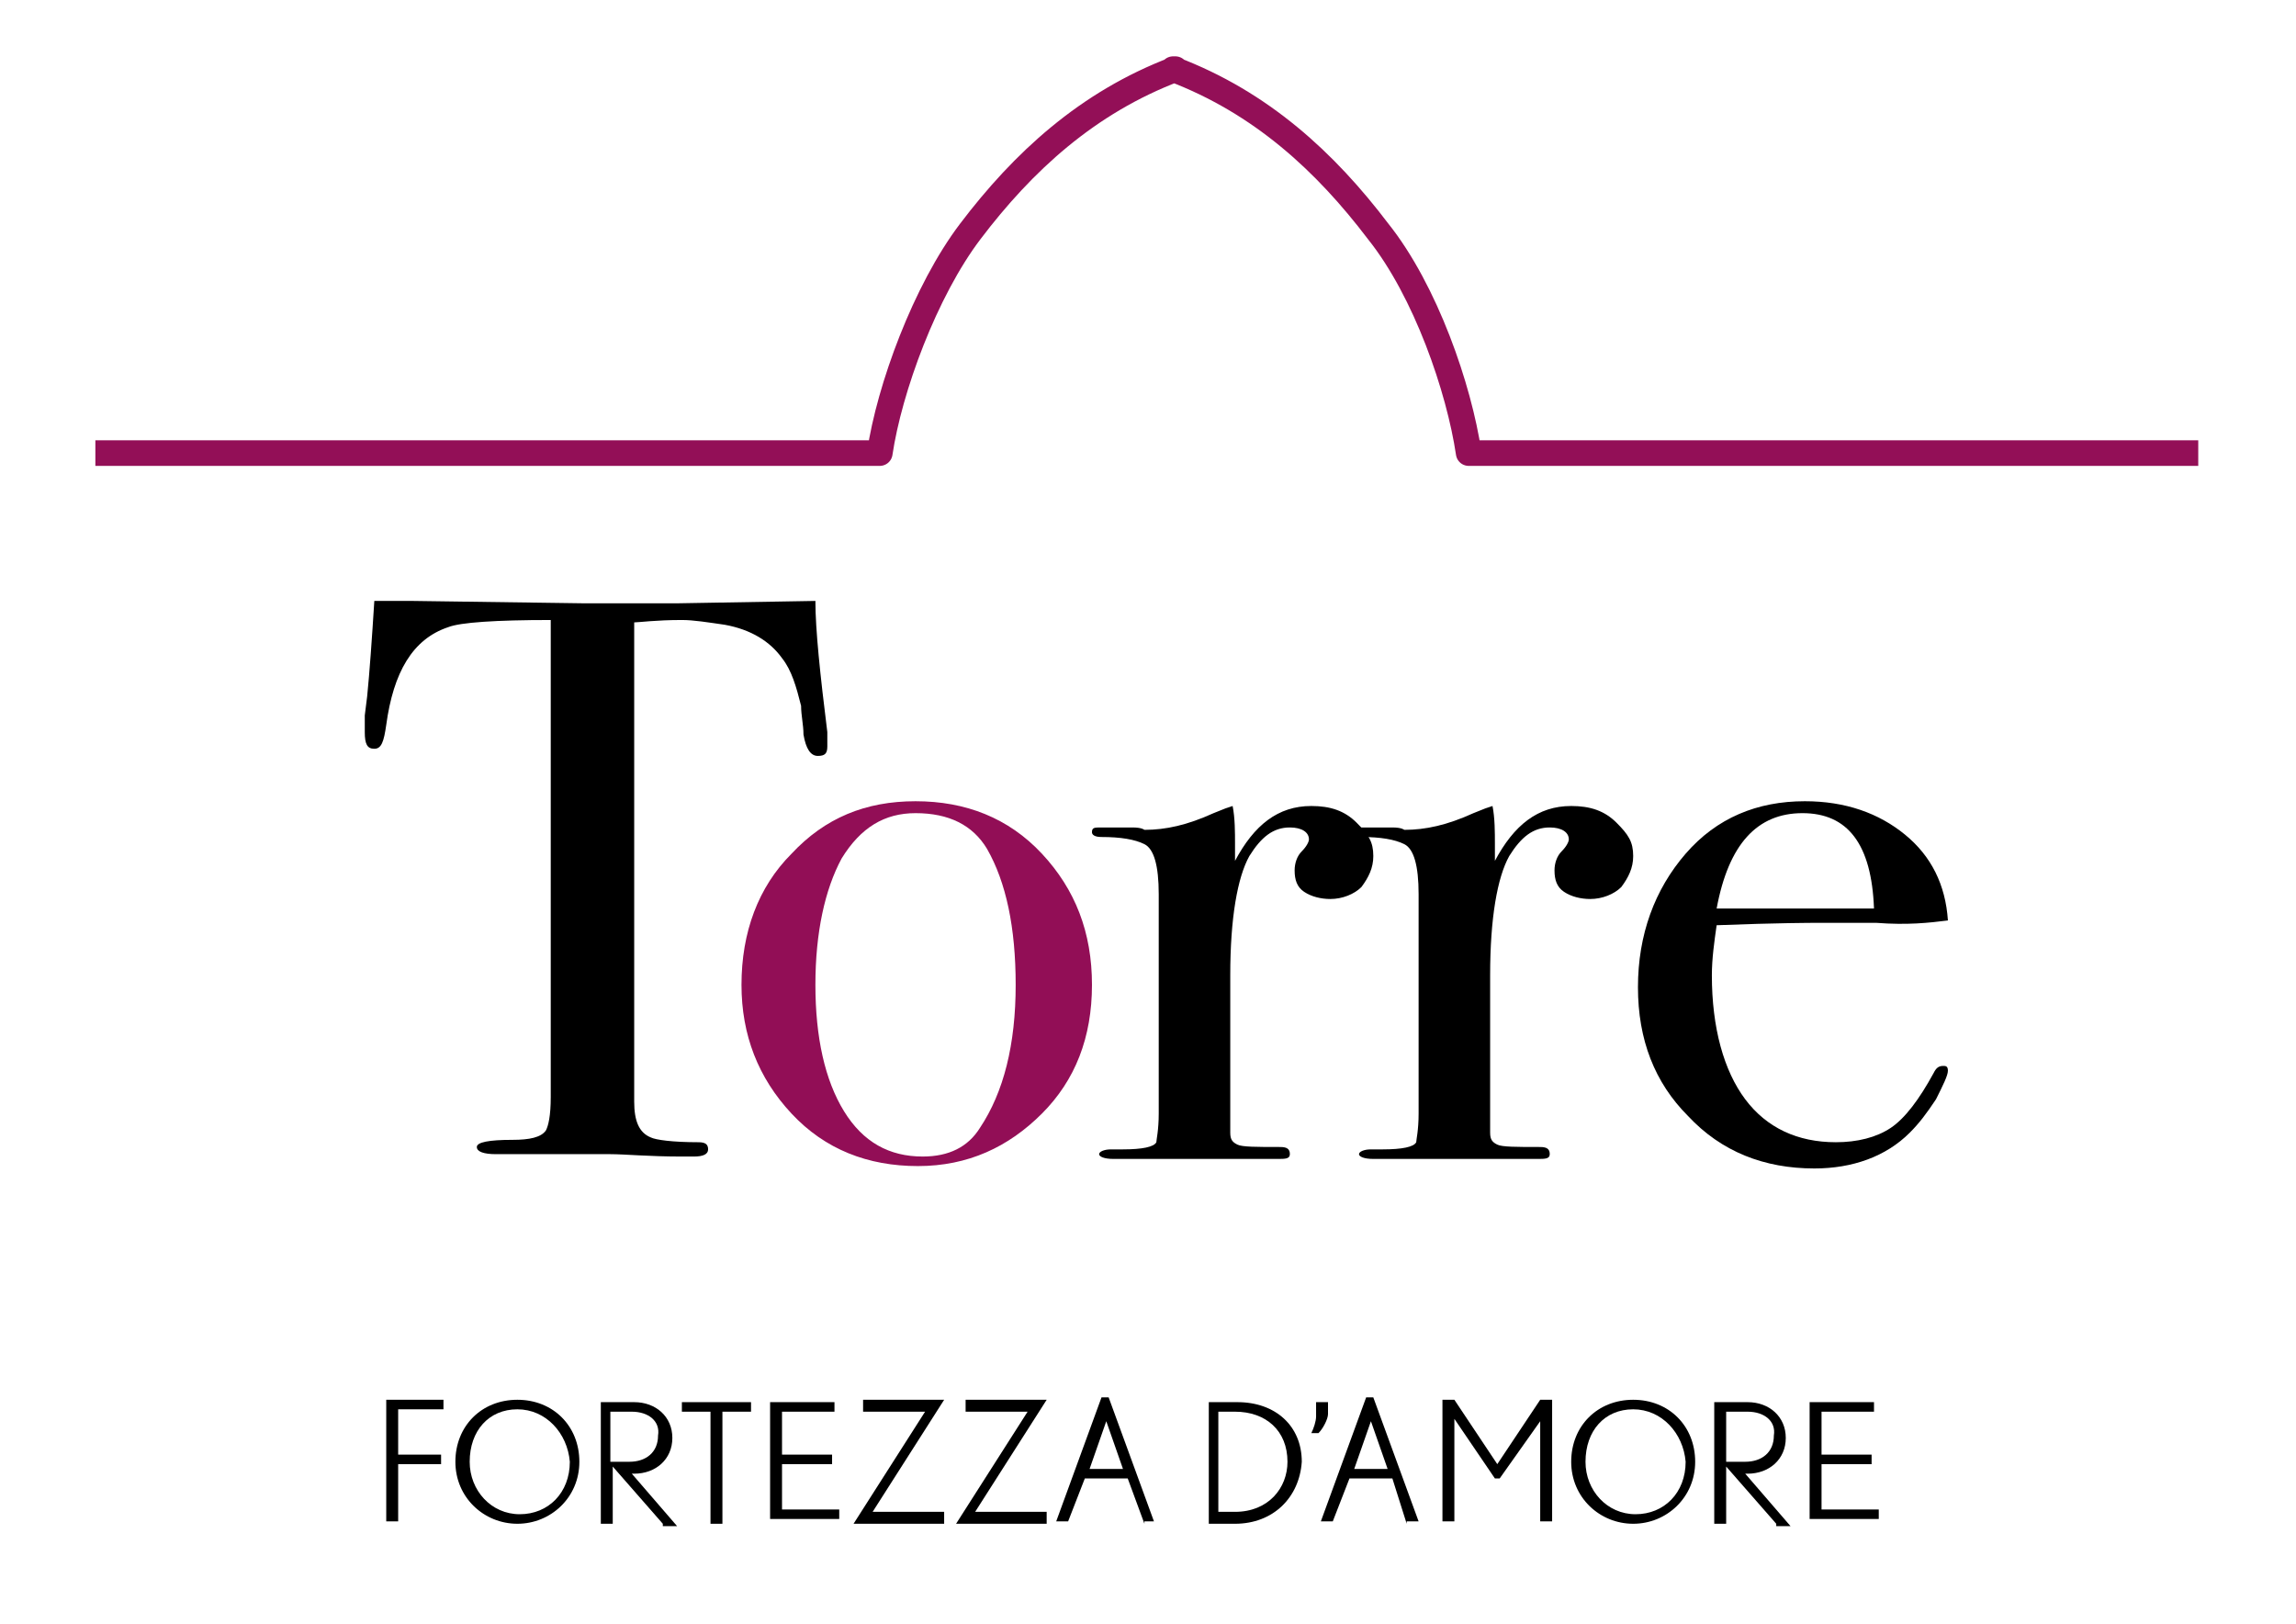
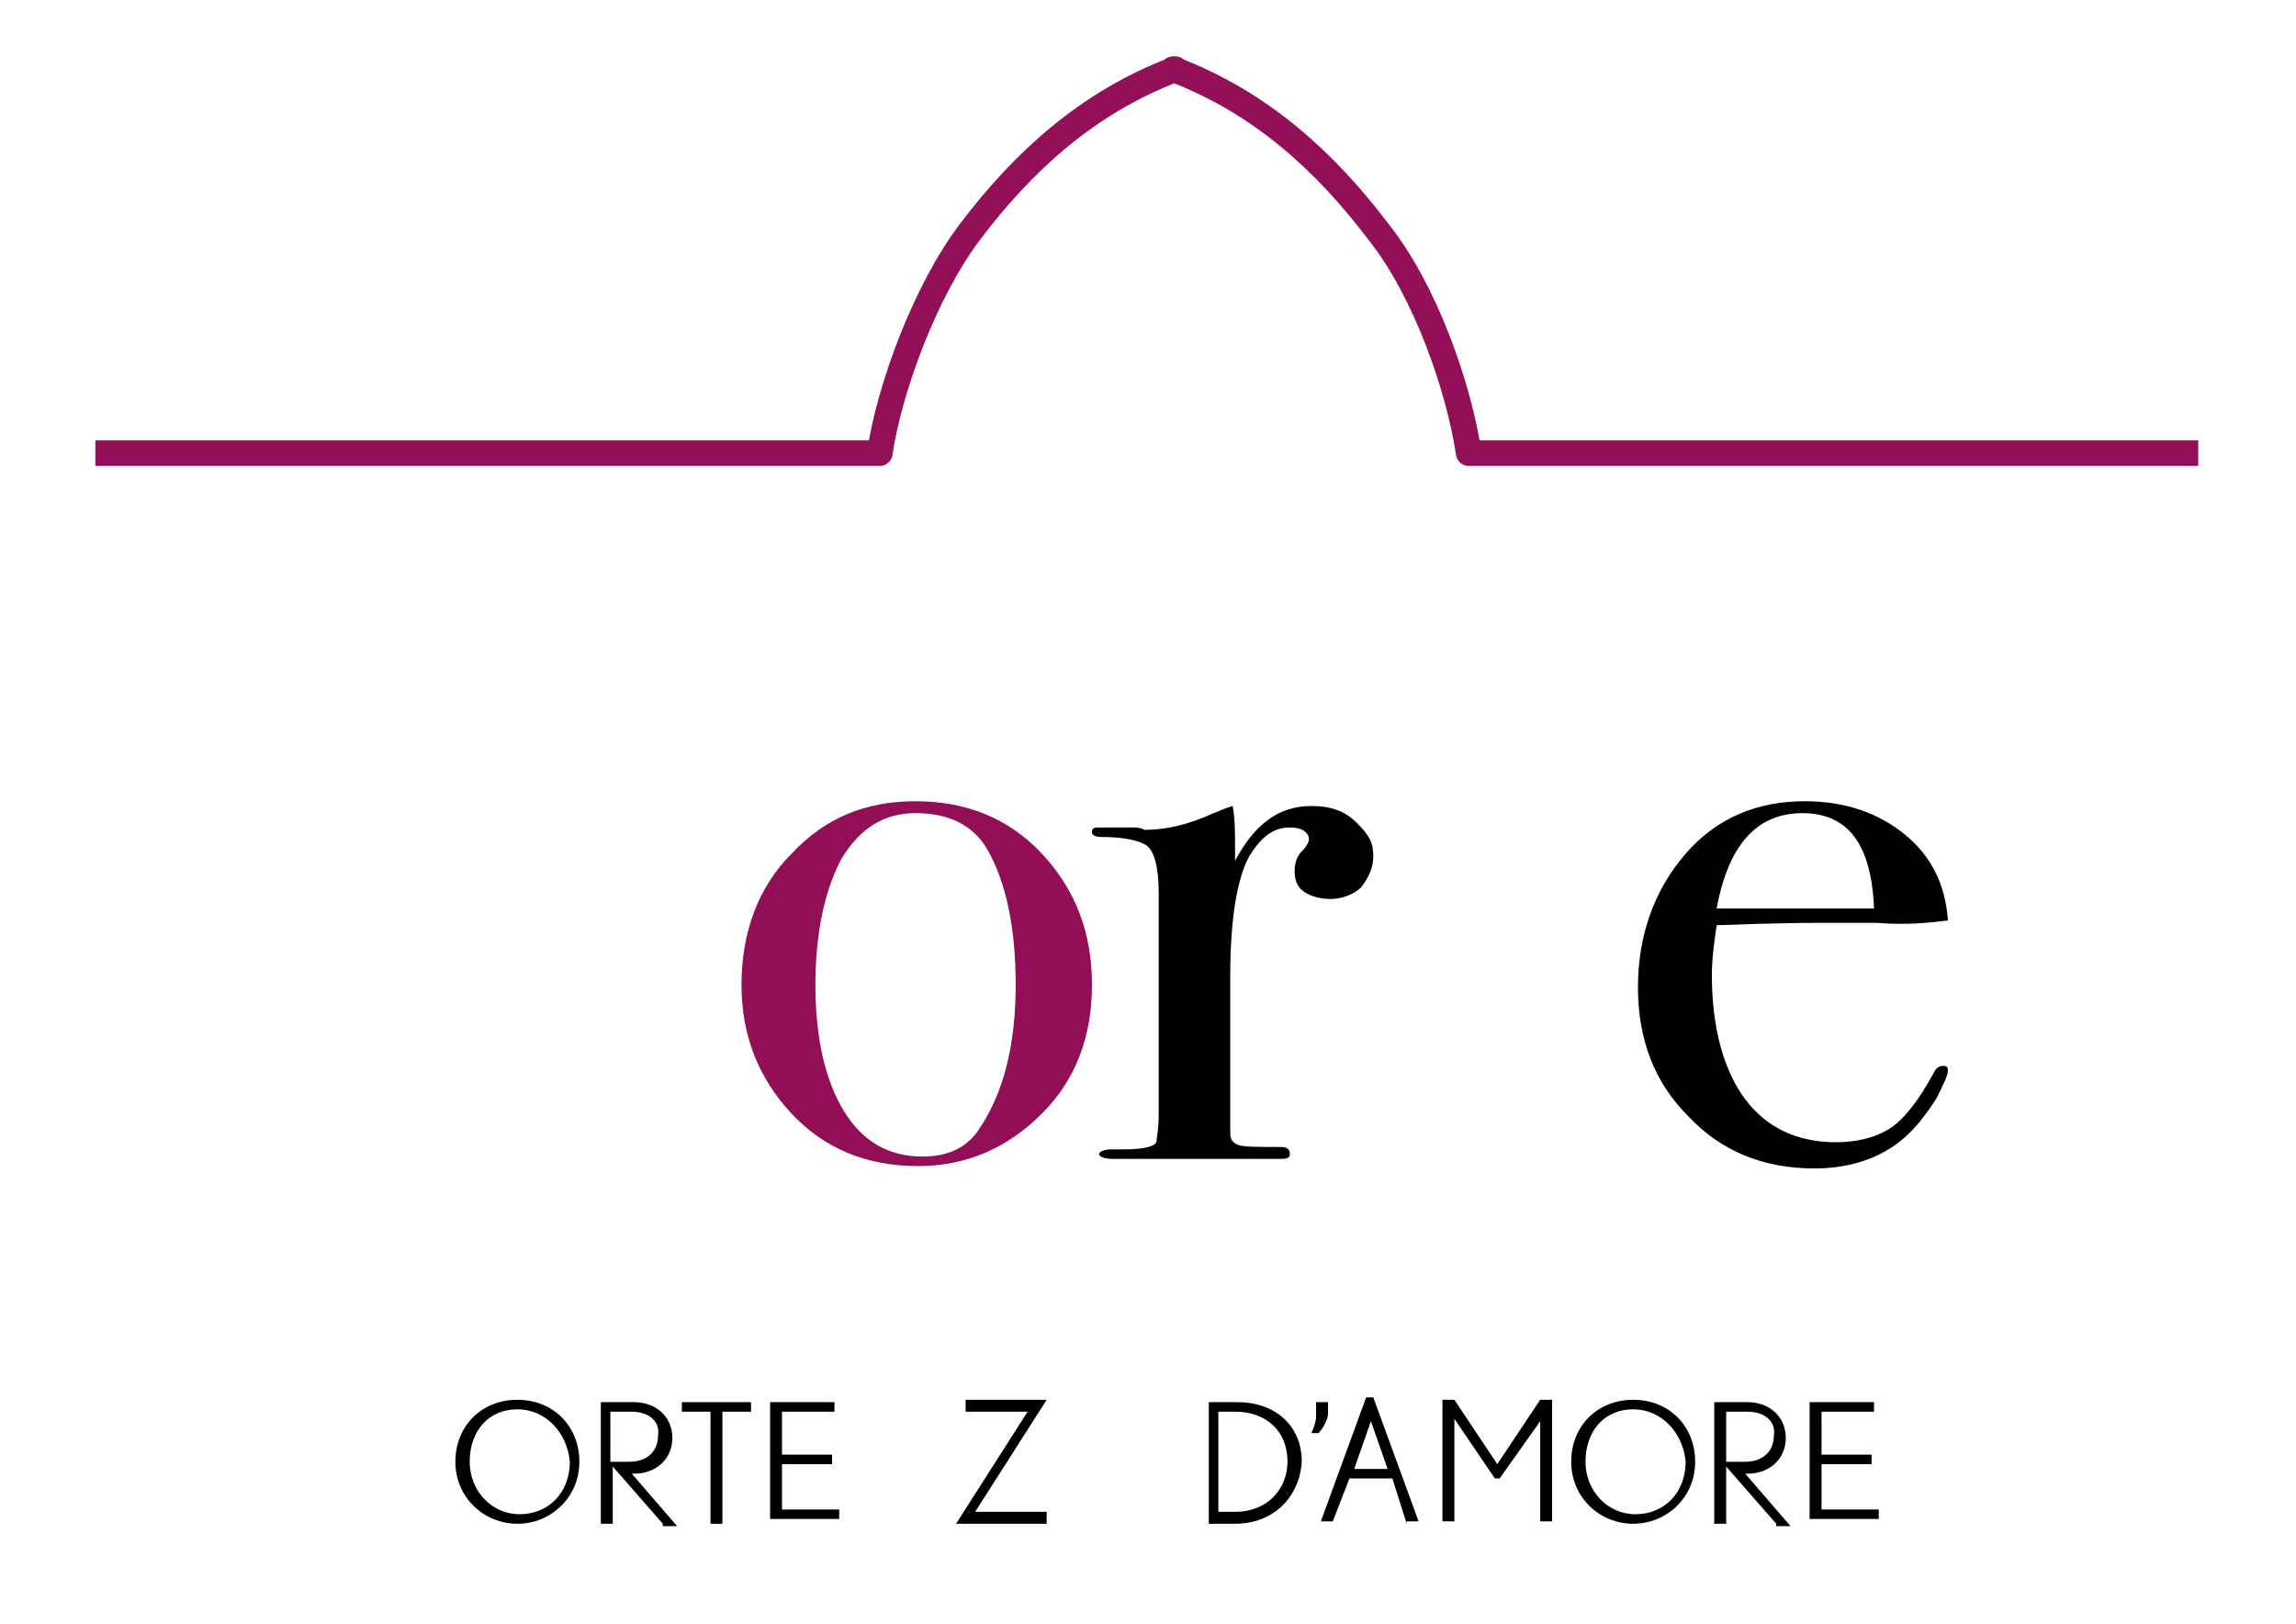
<svg xmlns="http://www.w3.org/2000/svg" version="1.1" id="Livello_1" x="0px" y="0px" viewBox="0 0 96.3 68.1" style="enable-background:new 0 0 96.3 68.1;" xml:space="preserve">
  <style type="text/css">
	.st0{opacity:0.99;fill:none;stroke:#008A2E;stroke-width:1.193;stroke-linejoin:round;stroke-miterlimit:10;}
	.st1{opacity:0.99;fill:none;stroke:#008A2E;stroke-width:3;stroke-linejoin:round;stroke-miterlimit:10;}
	.st2{fill:#FFFFFF;}
	.st3{fill:#9C0E5C;}
	.st4{opacity:0.99;fill:none;stroke:#FFFFFF;stroke-width:1.329;stroke-linejoin:round;stroke-miterlimit:10;}
	.st5{opacity:0.99;fill:none;stroke:#008A2E;stroke-width:1.329;stroke-linejoin:round;stroke-miterlimit:10;}
	.st6{fill:none;stroke:#008A2E;stroke-width:2;stroke-miterlimit:10;}
	.st7{fill:#920E56;}
	.st8{opacity:0.99;fill:none;stroke:#920E56;stroke-width:1.074;stroke-linejoin:round;stroke-miterlimit:10;}
	.st9{opacity:0.99;fill:none;stroke:#008A2E;stroke-width:1.074;stroke-linejoin:round;stroke-miterlimit:10;}
	.st10{opacity:0.99;fill:none;stroke:#AD0D5F;stroke-width:1.074;stroke-linejoin:round;stroke-miterlimit:10;}
	.st11{opacity:0.99;fill:none;stroke:#FFFFFF;stroke-width:1.332;stroke-linejoin:round;stroke-miterlimit:10;}
	.st12{opacity:0.99;fill:none;stroke:#008A2E;stroke-width:1.332;stroke-linejoin:round;stroke-miterlimit:10;}
	.st13{opacity:0.99;fill:none;stroke:#920E56;stroke-width:1.032;stroke-linejoin:round;stroke-miterlimit:10;}
	.st14{opacity:0.99;fill:none;stroke:#008A2E;stroke-width:1.032;stroke-linejoin:round;stroke-miterlimit:10;}
	.st15{opacity:0.99;fill:none;stroke:#920E56;stroke-width:1.05;stroke-linejoin:round;stroke-miterlimit:10;}
	.st16{opacity:0.99;fill:none;stroke:#008A2E;stroke-width:1.05;stroke-linejoin:round;stroke-miterlimit:10;}
	.st17{opacity:0.99;fill:none;stroke:#008A2E;stroke-width:2.95;stroke-linejoin:round;stroke-miterlimit:10;}
	.st18{opacity:0.99;fill:none;stroke:#FFFFFF;stroke-width:2.95;stroke-linejoin:round;stroke-miterlimit:10;}
</style>
  <g>
    <g>
-       <path d="M34.7,31.3c0,0.3-0.1,0.4-0.4,0.4s-0.5-0.3-0.6-0.9c0-0.4-0.1-0.8-0.1-1.2c-0.2-0.8-0.4-1.5-0.8-2    c-0.5-0.7-1.3-1.2-2.4-1.4c-0.7-0.1-1.3-0.2-1.8-0.2c-1.1,0-1.8,0.1-2,0.1v20.1c0,0.8,0.2,1.3,0.7,1.5c0.2,0.1,0.9,0.2,2,0.2    c0.3,0,0.4,0.1,0.4,0.3c0,0.2-0.2,0.3-0.6,0.3c-0.2,0-0.4,0-0.5,0c-1.4,0-2.4-0.1-3-0.1c-0.8,0-1.5,0-2.2,0s-1.5,0-2.6,0    c-0.5,0-0.8-0.1-0.8-0.3c0-0.2,0.5-0.3,1.5-0.3c0.7,0,1.2-0.1,1.4-0.4c0.1-0.2,0.2-0.6,0.2-1.4v-20c-2.3,0-3.8,0.1-4.3,0.3    c-1.5,0.5-2.3,1.9-2.6,4.1c-0.1,0.7-0.2,1-0.5,1c-0.3,0-0.4-0.2-0.4-0.7c0-0.2,0-0.5,0-0.7l0.1-0.8c0.1-1,0.2-2.4,0.3-4h1.6    l7.2,0.1c0.8,0,2.2,0,3.9,0l5.8-0.1c0,1.2,0.2,3.1,0.5,5.5c0,0.1,0,0.2,0,0.3C34.7,31.2,34.7,31.3,34.7,31.3z" />
      <path class="st7" d="M45.8,41.3c0,2.2-0.7,4-2.1,5.4s-3.1,2.2-5.2,2.2c-2.1,0-3.9-0.7-5.3-2.2c-1.4-1.5-2.1-3.3-2.1-5.4    c0-2.2,0.7-4.1,2.1-5.5c1.4-1.5,3.1-2.2,5.2-2.2c2.1,0,3.9,0.7,5.3,2.2S45.8,39.1,45.8,41.3z M42.6,41.3c0-2.4-0.4-4.3-1.2-5.7    c-0.6-1-1.6-1.5-3-1.5c-1.3,0-2.3,0.6-3.1,1.9c-0.7,1.3-1.1,3.1-1.1,5.3c0,2.2,0.4,4,1.2,5.3c0.8,1.3,1.9,1.9,3.3,1.9    c1.1,0,1.9-0.4,2.4-1.2C42.1,45.8,42.6,43.8,42.6,41.3z" />
      <path d="M57.6,35.9c0,0.5-0.2,0.9-0.5,1.3c-0.3,0.3-0.8,0.5-1.3,0.5c-0.4,0-0.8-0.1-1.1-0.3c-0.3-0.2-0.4-0.5-0.4-0.9    c0-0.3,0.1-0.6,0.3-0.8c0.2-0.2,0.3-0.4,0.3-0.5c0-0.3-0.3-0.5-0.8-0.5c-0.7,0-1.2,0.4-1.7,1.2c-0.5,0.9-0.8,2.6-0.8,5v6.6    c0,0.3,0.1,0.4,0.3,0.5s0.8,0.1,1.8,0.1c0.3,0,0.4,0.1,0.4,0.3c0,0.2-0.2,0.2-0.5,0.2c-0.5,0-1,0-1.5,0c-0.5,0-1.4,0-2.7,0    c-0.7,0-1.2,0-1.5,0c-0.3,0-0.7,0-1.2,0c-0.4,0-0.6-0.1-0.6-0.2c0-0.1,0.2-0.2,0.5-0.2h0.5c0.8,0,1.3-0.1,1.4-0.3    c0-0.1,0.1-0.5,0.1-1.2v-9.2c0-1.2-0.2-1.9-0.6-2.1c-0.4-0.2-1-0.3-1.8-0.3c-0.3,0-0.4-0.1-0.4-0.2c0-0.2,0.1-0.2,0.4-0.2h0.2    c0.4,0,0.7,0,1.1,0c0.4,0,0.5,0.1,0.5,0.1c0.9,0,1.8-0.2,2.9-0.7l0.5-0.2l0.3-0.1c0.1,0.5,0.1,1.1,0.1,1.6v0.7    c0.8-1.5,1.8-2.3,3.2-2.3c0.8,0,1.4,0.2,1.9,0.7S57.6,35.3,57.6,35.9z" />
-       <path d="M68.5,35.9c0,0.5-0.2,0.9-0.5,1.3c-0.3,0.3-0.8,0.5-1.3,0.5c-0.4,0-0.8-0.1-1.1-0.3c-0.3-0.2-0.4-0.5-0.4-0.9    c0-0.3,0.1-0.6,0.3-0.8c0.2-0.2,0.3-0.4,0.3-0.5c0-0.3-0.3-0.5-0.8-0.5c-0.7,0-1.2,0.4-1.7,1.2c-0.5,0.9-0.8,2.6-0.8,5v6.6    c0,0.3,0.1,0.4,0.3,0.5s0.8,0.1,1.8,0.1c0.3,0,0.4,0.1,0.4,0.3c0,0.2-0.2,0.2-0.5,0.2c-0.5,0-1,0-1.5,0c-0.5,0-1.4,0-2.7,0    c-0.7,0-1.2,0-1.5,0c-0.3,0-0.7,0-1.2,0c-0.4,0-0.6-0.1-0.6-0.2c0-0.1,0.2-0.2,0.5-0.2h0.5c0.8,0,1.3-0.1,1.4-0.3    c0-0.1,0.1-0.5,0.1-1.2v-9.2c0-1.2-0.2-1.9-0.6-2.1c-0.4-0.2-1-0.3-1.8-0.3c-0.3,0-0.4-0.1-0.4-0.2c0-0.2,0.1-0.2,0.4-0.2h0.2    c0.4,0,0.7,0,1.1,0c0.4,0,0.5,0.1,0.5,0.1c0.9,0,1.8-0.2,2.9-0.7l0.5-0.2l0.3-0.1c0.1,0.5,0.1,1.1,0.1,1.6v0.7    c0.8-1.5,1.8-2.3,3.2-2.3c0.8,0,1.4,0.2,1.9,0.7S68.5,35.3,68.5,35.9z" />
      <path d="M81.7,44.9c0,0.2-0.2,0.6-0.5,1.2c-0.4,0.6-0.7,1-1.1,1.4c-1,1-2.4,1.5-4,1.5c-2.1,0-3.9-0.7-5.3-2.2    c-1.4-1.4-2.1-3.2-2.1-5.4c0-2.2,0.7-4.1,2-5.6c1.3-1.5,3-2.2,5-2.2c1.7,0,3.1,0.5,4.2,1.4c1.1,0.9,1.7,2.1,1.8,3.6    c-0.8,0.1-1.7,0.2-3,0.1h-2.5c-0.2,0-1.6,0-4.2,0.1c-0.1,0.7-0.2,1.4-0.2,2.1c0,2.2,0.5,4,1.4,5.2c0.9,1.2,2.2,1.8,3.8,1.8    c0.9,0,1.7-0.2,2.3-0.6c0.6-0.4,1.2-1.2,1.8-2.3c0.1-0.2,0.2-0.3,0.4-0.3C81.6,44.7,81.7,44.7,81.7,44.9z M78.6,38.1    c-0.1-2.7-1.1-4-3-4c-1.9,0-3.1,1.3-3.6,4H78.6z" />
    </g>
    <g>
-       <path d="M16.7,59.2V61h1.8v0.4h-1.8v2.4h-0.5v-5.1h2.4v0.4H16.7z" />
      <path d="M21.7,63.9c-1.4,0-2.6-1.1-2.6-2.6c0-1.5,1.1-2.6,2.6-2.6c1.5,0,2.6,1.1,2.6,2.6C24.3,62.8,23.1,63.9,21.7,63.9z     M21.7,59.1c-1.2,0-2,0.9-2,2.2c0,1.2,0.9,2.2,2.1,2.2s2.1-0.9,2.1-2.2C23.8,60.1,22.9,59.1,21.7,59.1z" />
      <path d="M27.8,63.9l-2.1-2.4v2.4h-0.5v-5.1h1.4c0.9,0,1.6,0.6,1.6,1.5c0,0.9-0.7,1.5-1.6,1.5h-0.1l1.9,2.2H27.8z M26.5,59.2h-0.9    v2.1h0.8c0.7,0,1.2-0.4,1.2-1.1C27.7,59.6,27.2,59.2,26.5,59.2z" />
      <path d="M30.3,59.2v4.7h-0.5v-4.7h-1.2v-0.4h2.9v0.4H30.3z" />
      <path d="M32.3,63.9v-5.1H35v0.4h-2.2V61h2.1v0.4h-2.1v1.9h2.4v0.4H32.3z" />
-       <path d="M36.6,63.4h3v0.5h-3.8l3-4.7h-2.6v-0.5h3.4L36.6,63.4z" />
      <path d="M40.9,63.4h3v0.5h-3.8l3-4.7h-2.6v-0.5h3.4L40.9,63.4z" />
-       <path d="M48,63.9L47.3,62h-1.8l-0.7,1.8h-0.5l1.9-5.2h0.3l1.9,5.2H48z M46.4,59.6l-0.7,2h1.4L46.4,59.6z" />
      <path d="M51.8,63.9h-1.1v-5.1h1.2c1.6,0,2.7,1,2.7,2.5C54.5,62.8,53.4,63.9,51.8,63.9z M51.8,59.2h-0.7v4.2h0.7    c1.4,0,2.2-1,2.2-2.1C54,60,53.1,59.2,51.8,59.2z" />
      <path d="M55.3,60.1H55c0.1-0.2,0.2-0.5,0.2-0.7v-0.6h0.5v0.5C55.7,59.5,55.5,59.9,55.3,60.1z" />
      <path d="M59,63.9L58.4,62h-1.8l-0.7,1.8h-0.5l1.9-5.2h0.3l1.9,5.2H59z M57.5,59.6l-0.7,2h1.4L57.5,59.6z" />
      <path d="M64.6,63.9v-4.3L62.9,62h-0.2l-1.7-2.5v4.3h-0.5v-5.1h0.5l1.8,2.7l1.8-2.7h0.5v5.1H64.6z" />
-       <path d="M68.5,63.9c-1.4,0-2.6-1.1-2.6-2.6c0-1.5,1.1-2.6,2.6-2.6c1.5,0,2.6,1.1,2.6,2.6C71.1,62.8,69.9,63.9,68.5,63.9z     M68.5,59.1c-1.2,0-2,0.9-2,2.2c0,1.2,0.9,2.2,2.1,2.2s2.1-0.9,2.1-2.2C70.6,60.1,69.7,59.1,68.5,59.1z" />
+       <path d="M68.5,63.9c-1.4,0-2.6-1.1-2.6-2.6c0-1.5,1.1-2.6,2.6-2.6c1.5,0,2.6,1.1,2.6,2.6C71.1,62.8,69.9,63.9,68.5,63.9M68.5,59.1c-1.2,0-2,0.9-2,2.2c0,1.2,0.9,2.2,2.1,2.2s2.1-0.9,2.1-2.2C70.6,60.1,69.7,59.1,68.5,59.1z" />
      <path d="M74.5,63.9l-2.1-2.4v2.4h-0.5v-5.1h1.4c0.9,0,1.6,0.6,1.6,1.5c0,0.9-0.7,1.5-1.6,1.5h-0.1l1.9,2.2H74.5z M73.3,59.2h-0.9    v2.1h0.8c0.7,0,1.2-0.4,1.2-1.1C74.5,59.6,74,59.2,73.3,59.2z" />
      <path d="M75.9,63.9v-5.1h2.7v0.4h-2.2V61h2.1v0.4h-2.1v1.9h2.4v0.4H75.9z" />
    </g>
    <path class="st8" d="M92.2,19c-5.4,0-25.1,0-30.6,0c-0.4-2.7-1.8-6.8-3.8-9.3c-2.2-2.9-4.9-5.4-8.6-6.8l0,0h0.1l0,0   c-3.7,1.4-6.4,3.9-8.6,6.8c-1.9,2.5-3.4,6.6-3.8,9.3C31.5,19,9.4,19,4,19" />
  </g>
</svg>